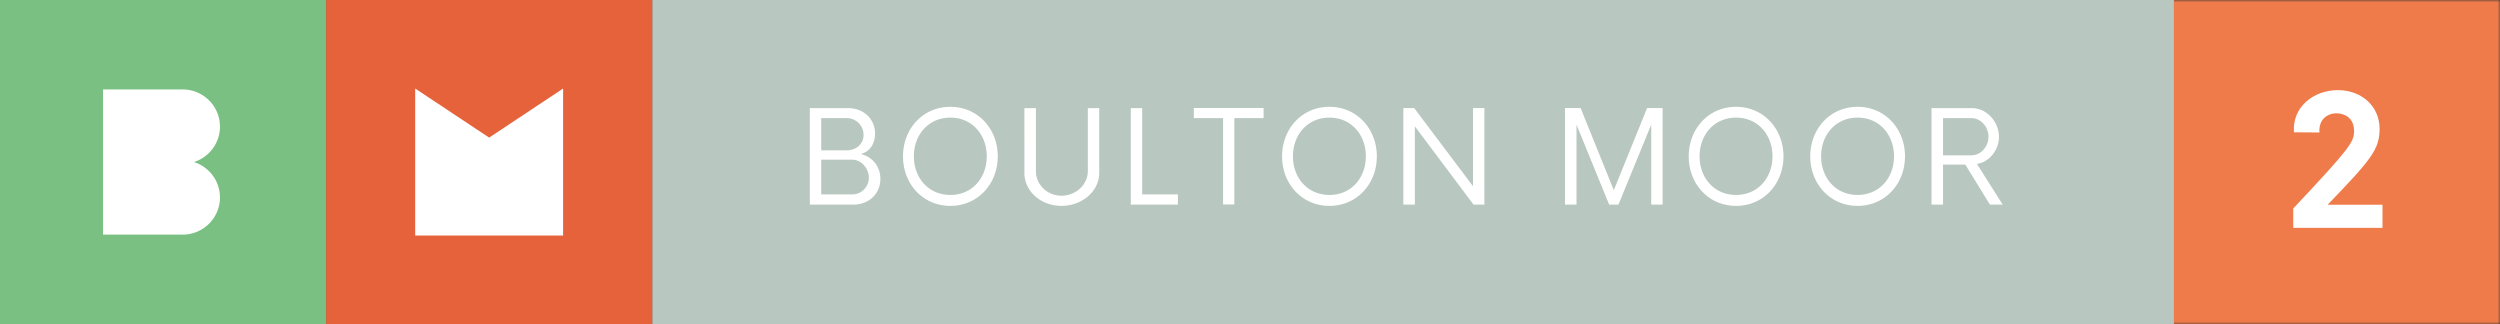
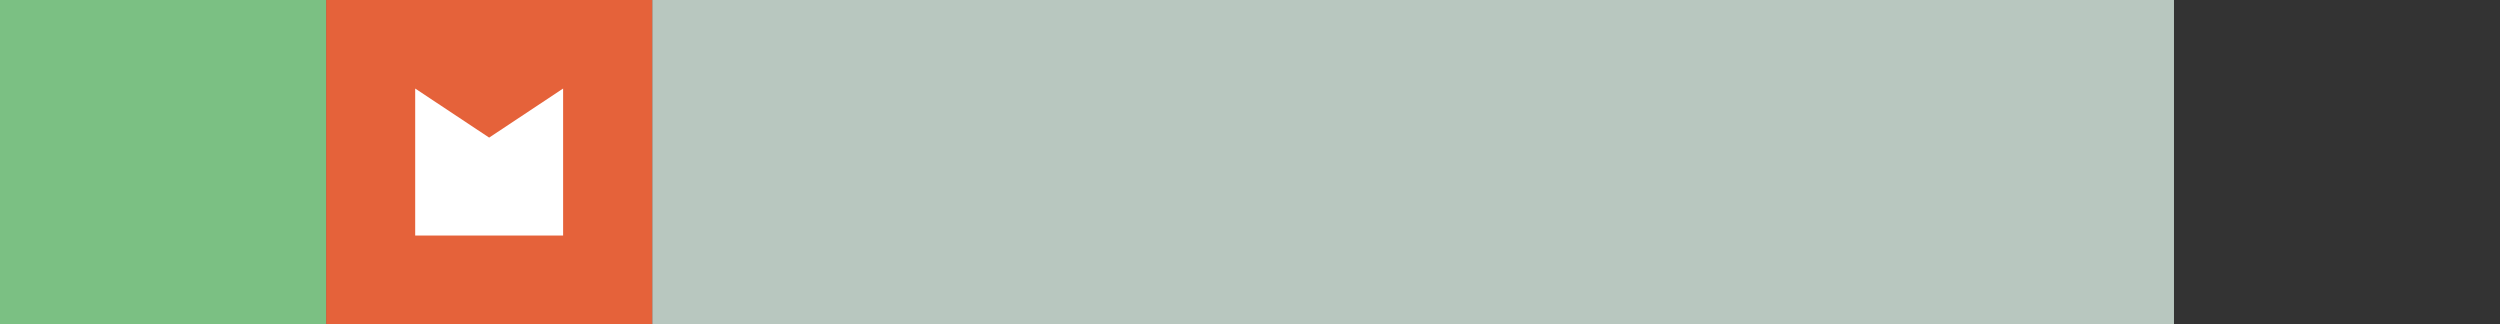
<svg xmlns="http://www.w3.org/2000/svg" xmlns:xlink="http://www.w3.org/1999/xlink" viewBox="0 0 540 70">
  <rect x="0" y="0" width="540" height="70" fill="#333333" stroke="none" />
  <defs>
-     <path id="a" d="M0 70h540V0H0z" />
+     <path id="a" d="M0 70V0H0z" />
  </defs>
  <g fill="none" fill-rule="evenodd">
    <path fill="#B8C7BF" d="M140.872 70H469.58V0H140.872z" />
    <path fill="#E5623A" d="M70.438 70h70.439V0H70.438z" />
    <path fill="#FFF" d="M121.632 50.876h-31.95V19.124l15.975 10.598 15.975-10.598z" />
    <path fill="#7BC083" d="M0 70h70.437V0H0z" />
-     <path d="M187.672 38.384c0-1.973-1.594-3.89-3.607-3.89h-6.684v7.503h6.684a3.61 3.61 0 0 0 3.607-3.613m-4.754-12.867h-5.537v6.948h5.537c2.014 0 3.607-1.362 3.607-3.335 0-2-1.622-3.613-3.607-3.613m7.242 13.145c0 3.28-2.571 5.53-5.789 5.53h-9.451V23.35h8.25c3.242 0 5.844 2.224 5.844 5.502 0 2.335-1.26 3.974-3.104 4.418 2.489.557 4.25 2.64 4.25 5.392m22.98-4.892c0-4.668-3.16-8.363-7.857-8.363-4.727 0-7.886 3.695-7.886 8.364 0 4.64 3.16 8.337 7.886 8.337 4.698 0 7.857-3.697 7.857-8.337m-18.092 0c0-5.92 4.25-10.699 10.235-10.699 5.956 0 10.234 4.78 10.234 10.699s-4.278 10.7-10.234 10.7c-5.985 0-10.235-4.781-10.235-10.7m26.222 3.585V23.35h2.49v13.616c0 2.946 2.488 5.308 5.509 5.308 3.075 0 5.703-2.362 5.703-5.308V23.35h2.46v14.006c0 3.973-3.72 7.114-8.163 7.114-4.419 0-7.999-3.141-7.999-7.114m25.441-14.006v18.647h7.717v2.195h-10.177V23.35zm19.905 2.167v18.647h-2.433V25.517h-6.32v-2.195h15.072v2.195zm28.404 8.253c0-4.668-3.16-8.363-7.857-8.363-4.727 0-7.886 3.695-7.886 8.364 0 4.64 3.16 8.337 7.886 8.337 4.698 0 7.857-3.697 7.857-8.337m-18.092 0c0-5.92 4.25-10.699 10.235-10.699 5.956 0 10.234 4.78 10.234 10.699s-4.278 10.7-10.234 10.7c-5.985 0-10.235-4.781-10.235-10.7m43.699 10.421h-2.349l-12.667-16.897v16.897h-2.488V23.349h2.348l12.696 16.869V23.349h2.46zm38.495 0h-2.46V26.935l-7.075 17.257h-2.014l-7.046-17.257v17.257h-2.49V23.349h3.385l7.158 17.73 7.187-17.73h3.355zm23.732-10.422c0-4.668-3.159-8.363-7.857-8.363-4.726 0-7.886 3.695-7.886 8.364 0 4.64 3.16 8.337 7.886 8.337 4.698 0 7.857-3.697 7.857-8.337m-18.092 0c0-5.92 4.25-10.699 10.235-10.699 5.956 0 10.235 4.78 10.235 10.699s-4.279 10.7-10.235 10.7c-5.984 0-10.235-4.781-10.235-10.7m44.342-.001c0-4.668-3.16-8.363-7.858-8.363-4.726 0-7.885 3.695-7.885 8.364 0 4.64 3.159 8.337 7.885 8.337 4.698 0 7.858-3.697 7.858-8.337m-18.092 0c0-5.92 4.25-10.699 10.234-10.699 5.956 0 10.235 4.78 10.235 10.699s-4.279 10.7-10.235 10.7c-5.984 0-10.234-4.781-10.234-10.7m38.498-4.252c0-2.112-1.65-4.001-3.692-4.001h-6.123v8.03h6.123c2.07 0 3.692-1.889 3.692-4.029Zm.307 14.673-5.313-8.643h-4.81v8.643h-2.488V23.35h8.696c3.244 0 5.873 2.946 5.873 6.224 0 2.808-2.041 5.419-4.754 5.837l5.564 8.78h-2.768ZM41.89 35c3.26-1.034 5.624-4.067 5.624-7.65 0-4.435-3.619-8.03-8.08-8.03H22.258v31.36h17.174c4.462 0 8.081-3.595 8.081-8.03 0-3.583-2.363-6.616-5.623-7.65" fill="#FFF" />
    <mask id="b" fill="#fff">
      <use xlink:href="#a" />
    </mask>
-     <path fill="#EF7B4A" mask="url(#b)" d="M469.563 70H540V0h-70.437z" />
    <path d="M508.478 28.304c0-2.814-1.967-3.791-3.777-3.831-2.202 0-3.933 1.564-3.696 4.144l-5.508-.039c-.432-5.395 4.169-9.108 9.48-9.108 5.075 0 8.97 3.4 9.009 8.288.039 4.573-1.967 6.841-11.212 16.458h11.84v5.004H495.34v-4.184c12.273-13.057 13.138-14.347 13.138-16.732" fill="#FFF" mask="url(#b)" />
  </g>
</svg>